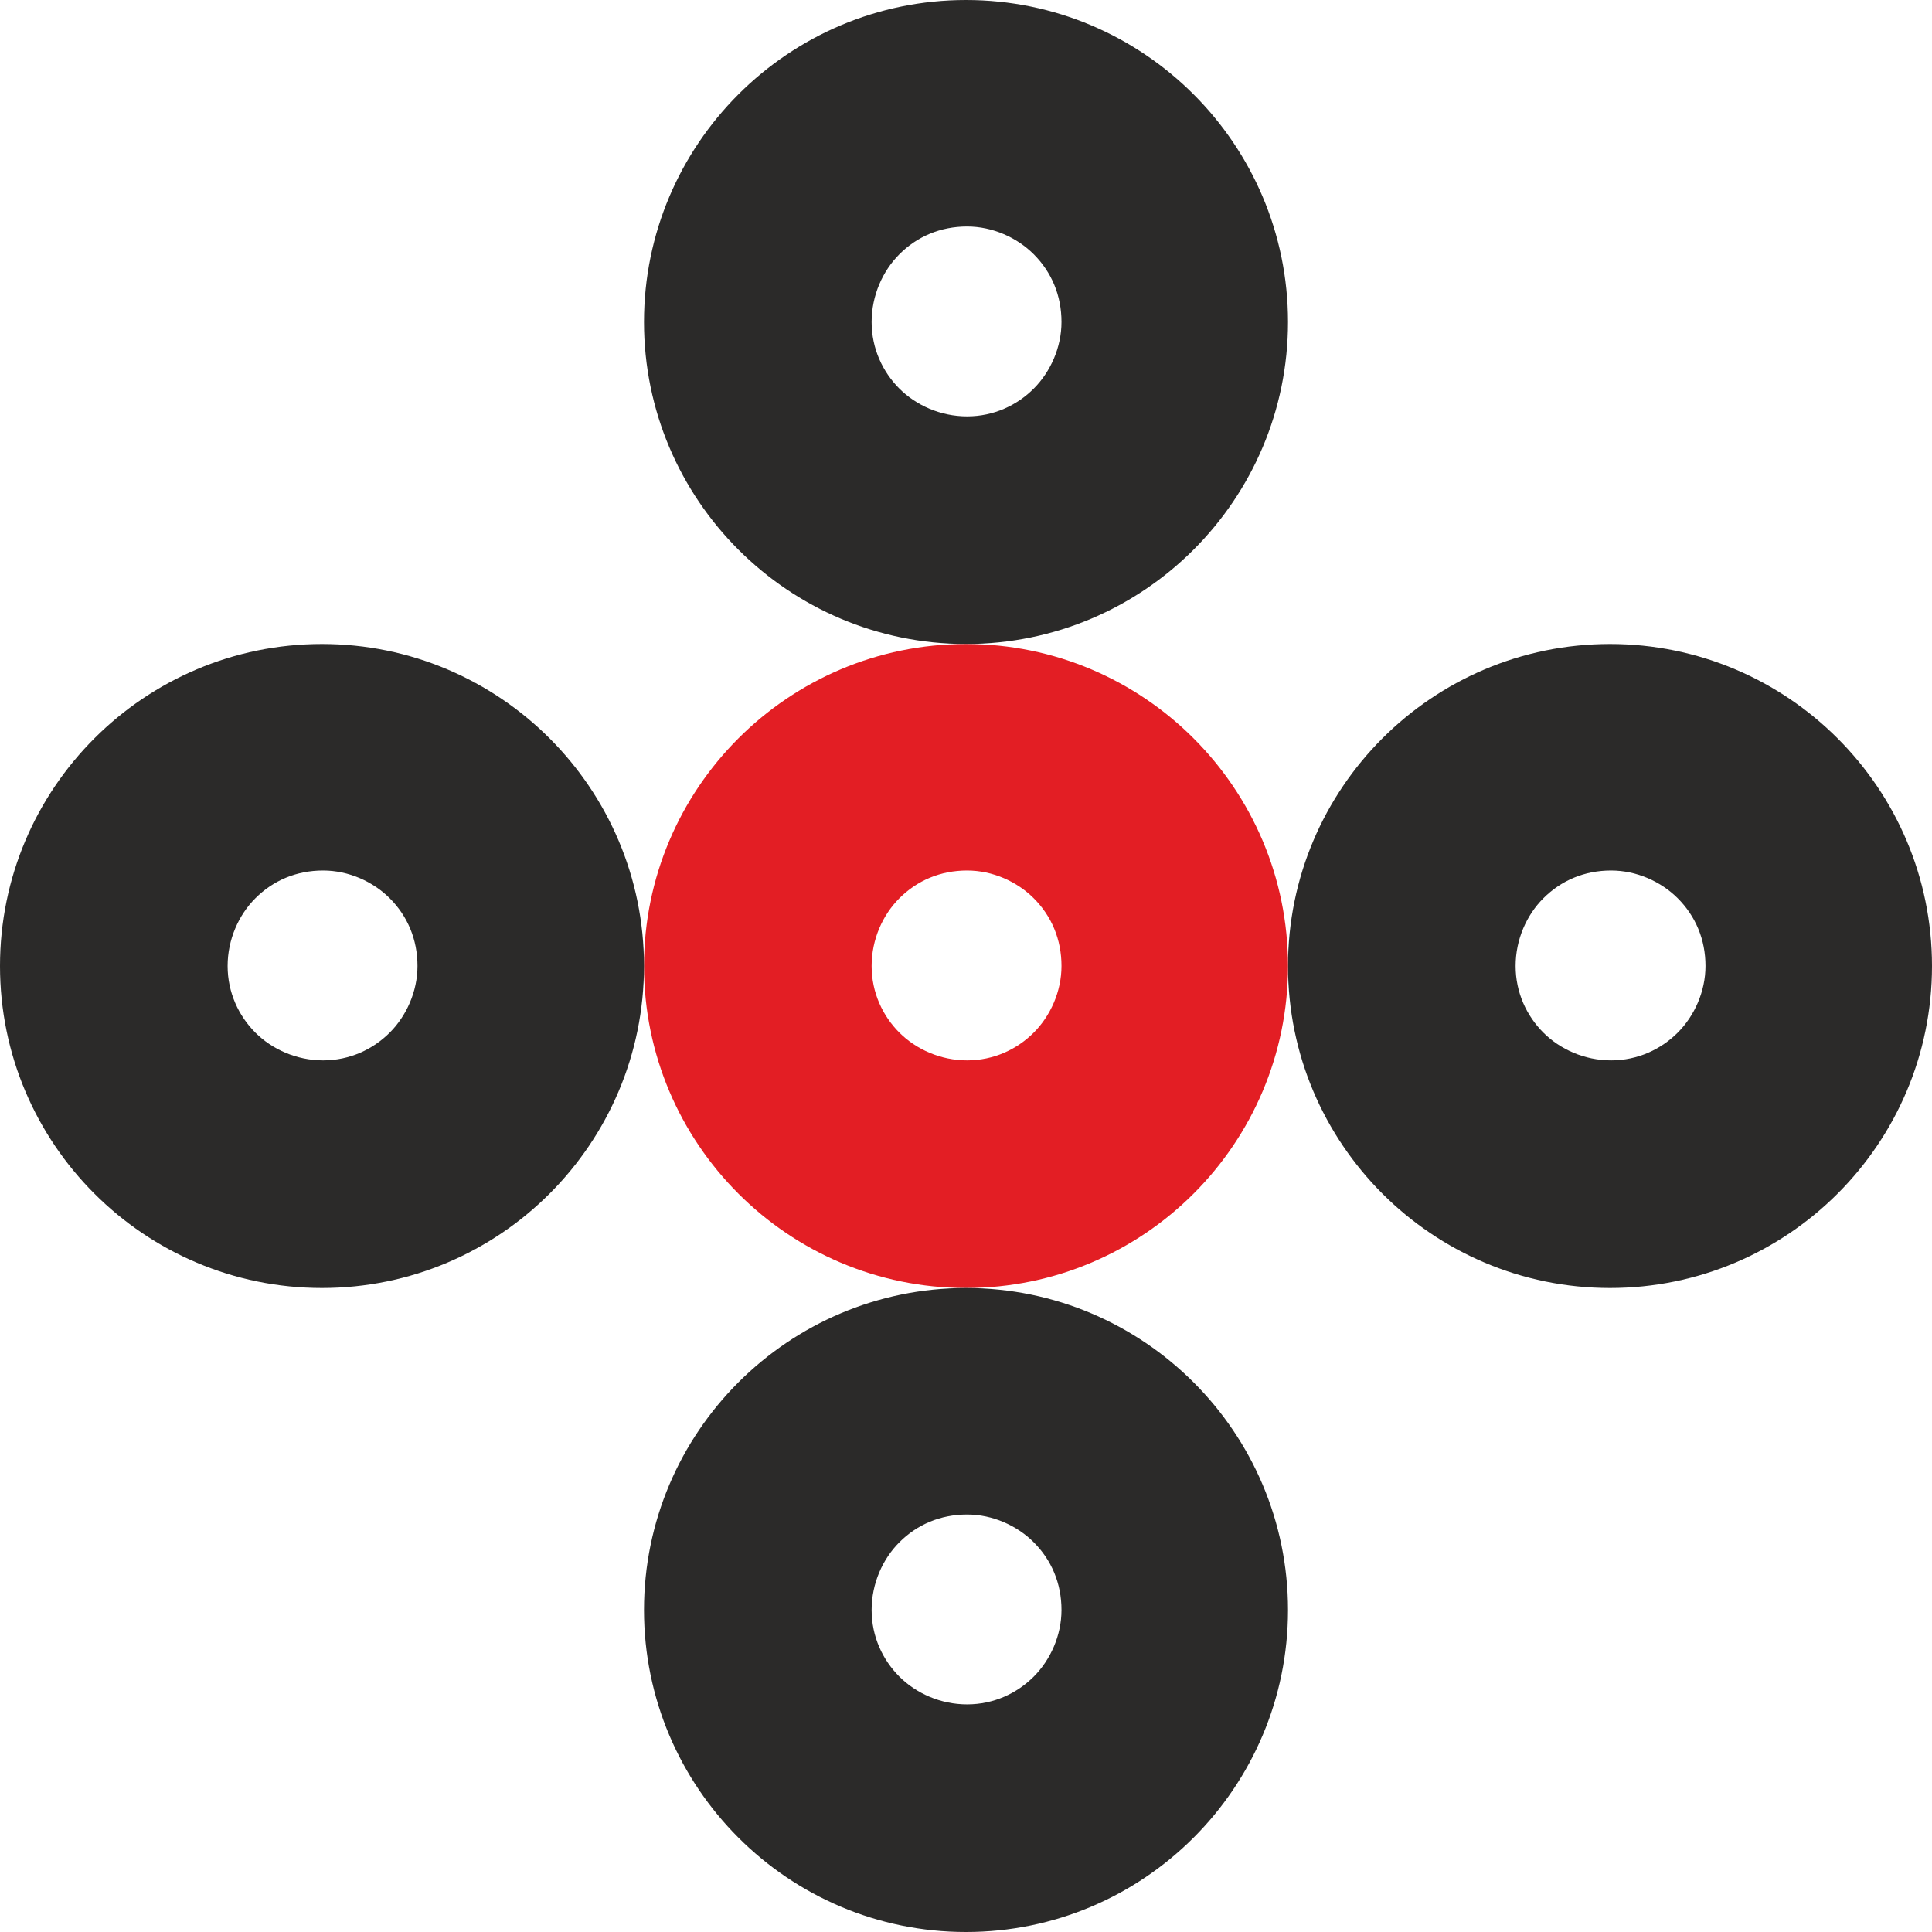
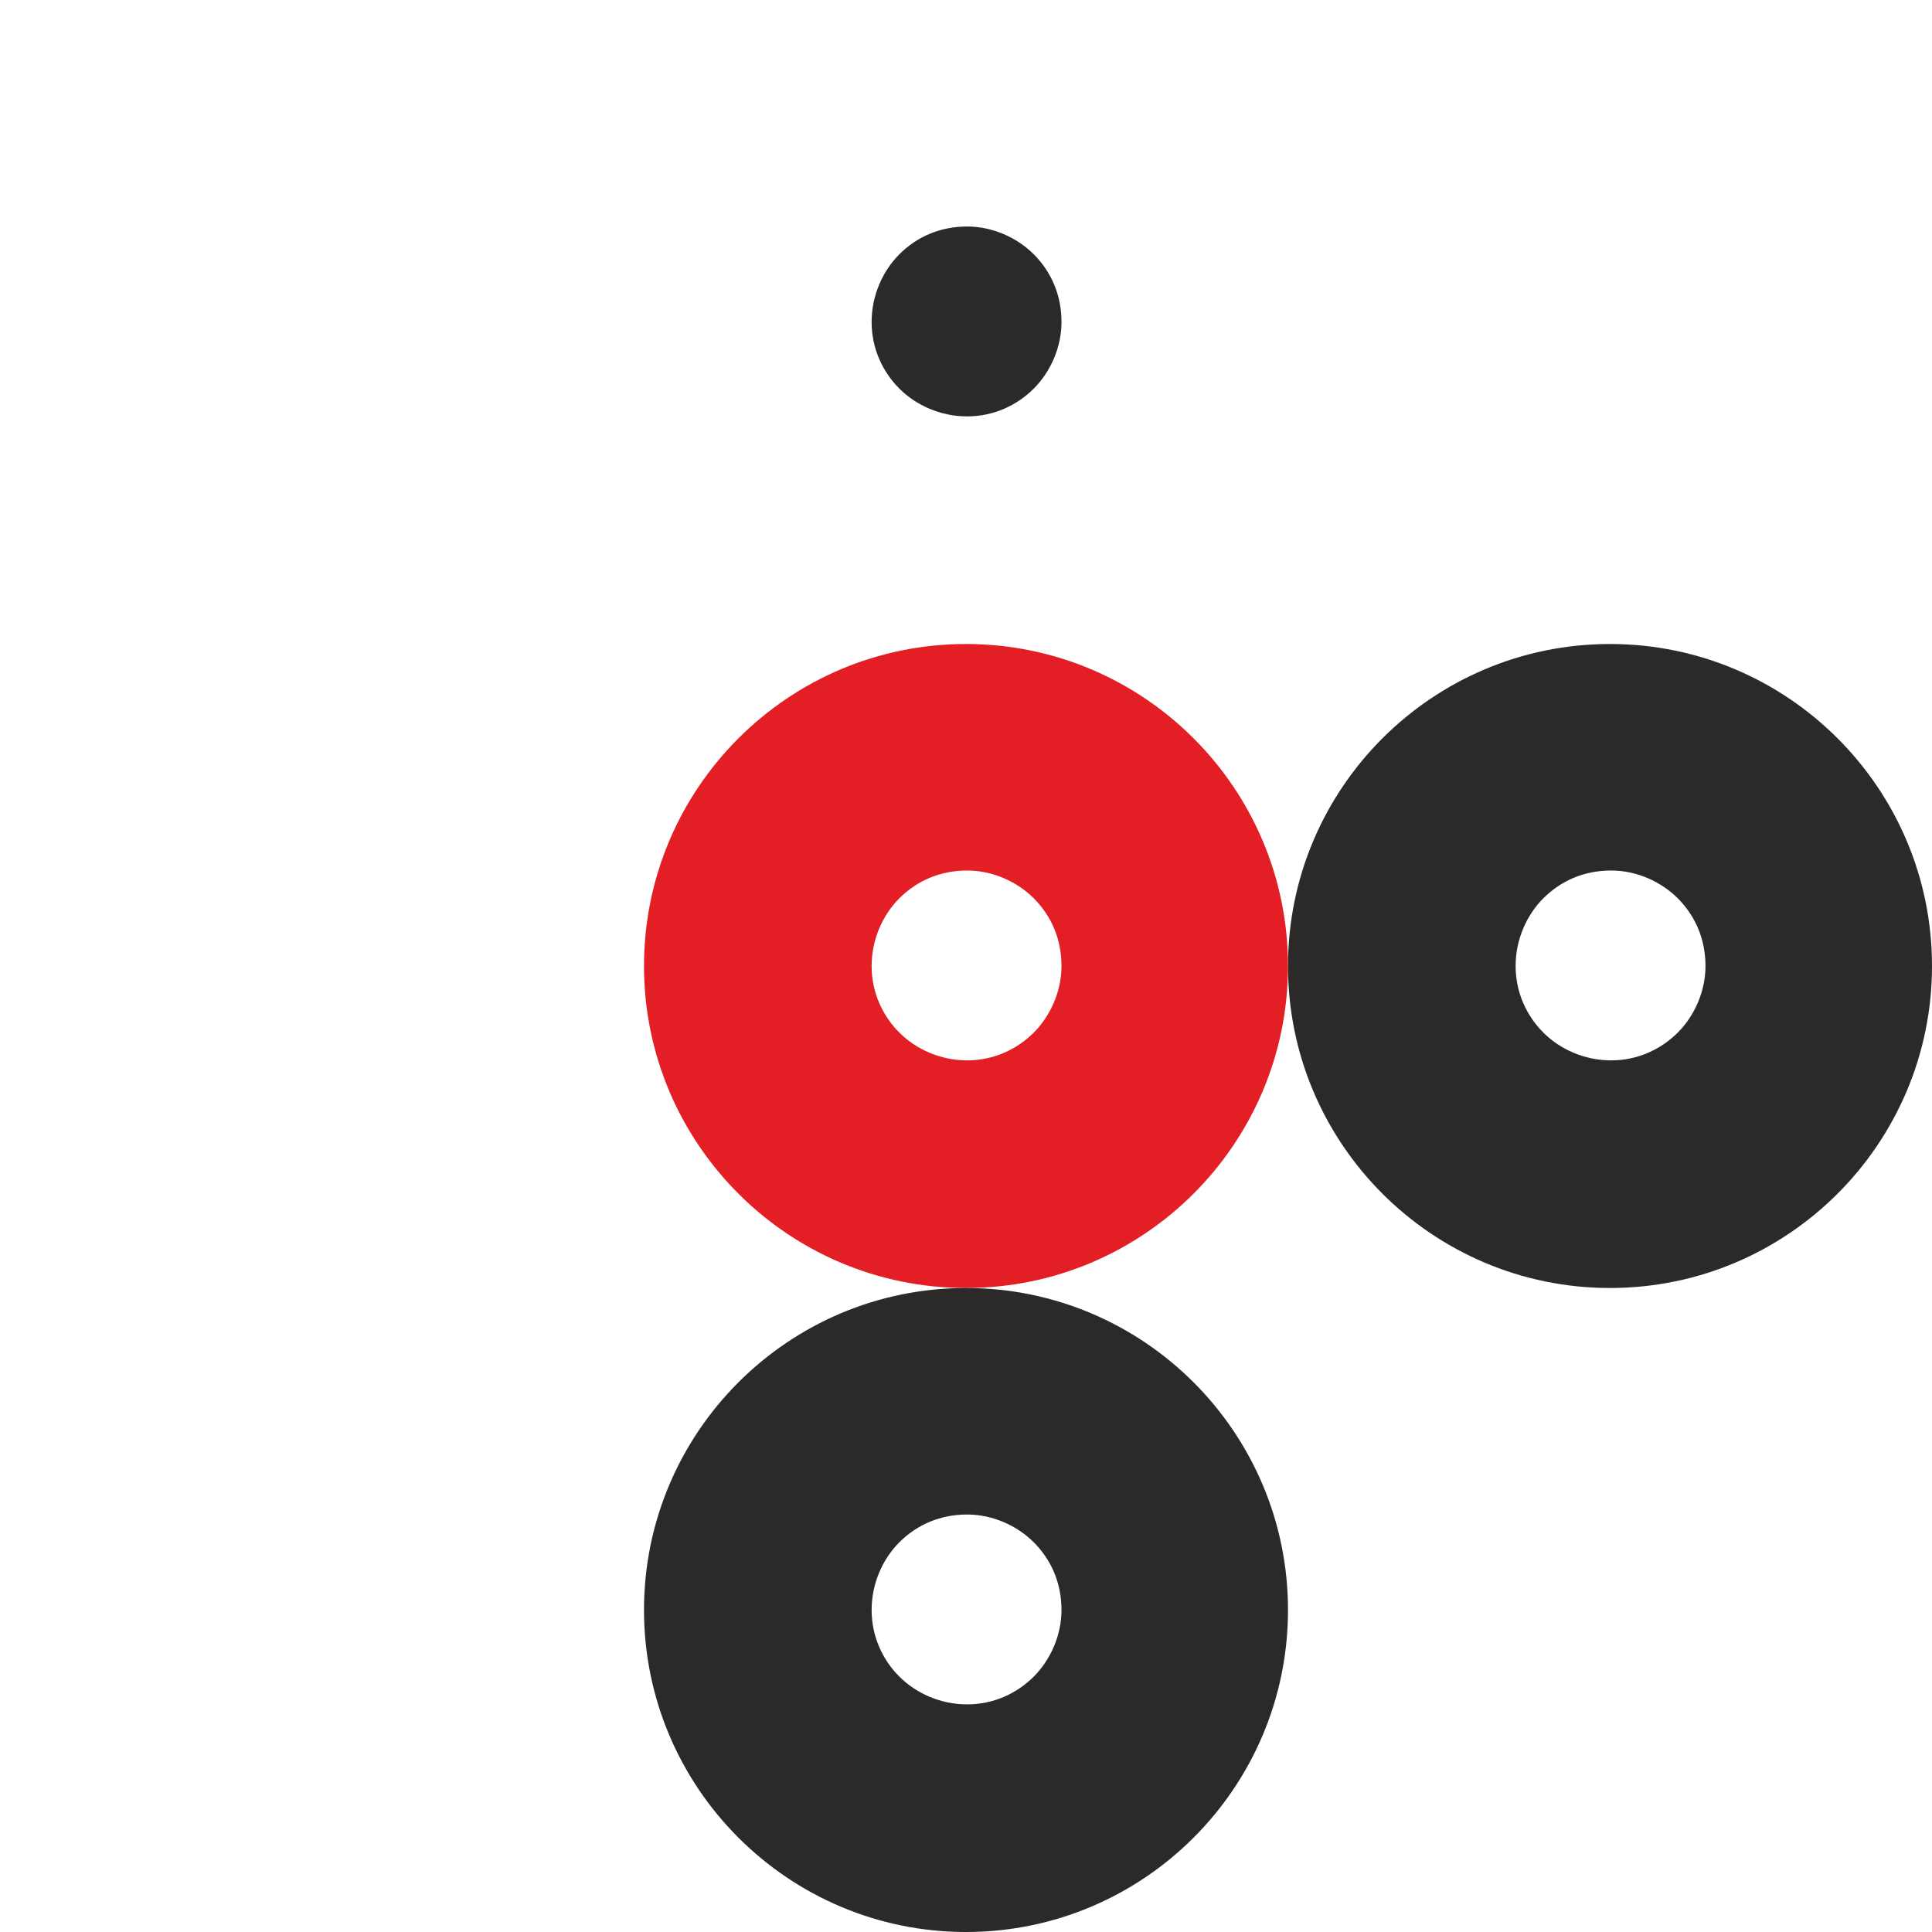
<svg xmlns="http://www.w3.org/2000/svg" xml:space="preserve" width="15mm" height="15mm" style="shape-rendering:geometricPrecision; text-rendering:geometricPrecision; image-rendering:optimizeQuality; fill-rule:evenodd; clip-rule:evenodd" viewBox="0 0 17.4 17.4">
  <defs>
    <style type="text/css">  .fil0 {fill:#2B2A29} .fil1 {fill:#E31E24}  </style>
  </defs>
  <g id="Слой_x0020_1">
    <path class="fil0" d="M14.5 5.8c1.6,0 2.9,1.3 2.9,2.9 0,1.6 -1.3,2.9 -2.9,2.9 -1.6,0 -2.9,-1.3 -2.9,-2.9 0,-1.6 1.3,-2.9 2.9,-2.9zm0.61 2.29l-0 0c-0.15,-0.15 -0.37,-0.25 -0.6,-0.25 -0.24,0 -0.45,0.09 -0.61,0.25 -0.15,0.15 -0.25,0.37 -0.25,0.61 0,0.24 0.1,0.45 0.25,0.6l-0 0c0.15,0.15 0.37,0.25 0.61,0.25 0.24,0 0.45,-0.1 0.6,-0.25 0.15,-0.15 0.25,-0.37 0.25,-0.6 0,-0.24 -0.09,-0.45 -0.25,-0.61z" />
-     <path class="fil0" d="M8.7 0c1.6,0 2.9,1.3 2.9,2.9 0,1.6 -1.3,2.9 -2.9,2.9 -1.6,0 -2.9,-1.3 -2.9,-2.9 0,-1.6 1.3,-2.9 2.9,-2.9zm0.61 2.29l-0 0c-0.15,-0.15 -0.37,-0.25 -0.6,-0.25 -0.24,0 -0.45,0.09 -0.61,0.25 -0.15,0.15 -0.25,0.37 -0.25,0.61 0,0.24 0.1,0.45 0.25,0.6l-0 0c0.15,0.15 0.37,0.25 0.61,0.25 0.24,0 0.45,-0.1 0.6,-0.25 0.15,-0.15 0.25,-0.37 0.25,-0.6 0,-0.24 -0.09,-0.45 -0.25,-0.61z" />
+     <path class="fil0" d="M8.7 0zm0.61 2.29l-0 0c-0.15,-0.15 -0.37,-0.25 -0.6,-0.25 -0.24,0 -0.45,0.09 -0.61,0.25 -0.15,0.15 -0.25,0.37 -0.25,0.61 0,0.24 0.1,0.45 0.25,0.6l-0 0c0.15,0.15 0.37,0.25 0.61,0.25 0.24,0 0.45,-0.1 0.6,-0.25 0.15,-0.15 0.25,-0.37 0.25,-0.6 0,-0.24 -0.09,-0.45 -0.25,-0.61z" />
    <path class="fil1" d="M8.7 5.8c1.6,0 2.9,1.3 2.9,2.9 0,1.6 -1.3,2.9 -2.9,2.9 -1.6,0 -2.9,-1.3 -2.9,-2.9 0,-1.6 1.3,-2.9 2.9,-2.9zm0.61 2.29l-0 0c-0.15,-0.15 -0.37,-0.25 -0.6,-0.25 -0.24,0 -0.45,0.09 -0.61,0.25 -0.15,0.15 -0.25,0.37 -0.25,0.61 0,0.24 0.1,0.45 0.25,0.6l-0 0c0.15,0.15 0.37,0.25 0.61,0.25 0.24,0 0.45,-0.1 0.6,-0.25 0.15,-0.15 0.25,-0.37 0.25,-0.6 0,-0.24 -0.09,-0.45 -0.25,-0.61z" />
    <path class="fil0" d="M8.7 11.6c1.6,0 2.9,1.3 2.9,2.9 0,1.6 -1.3,2.9 -2.9,2.9 -1.6,0 -2.9,-1.3 -2.9,-2.9 0,-1.6 1.3,-2.9 2.9,-2.9zm0.61 2.29l-0 0c-0.15,-0.15 -0.37,-0.25 -0.6,-0.25 -0.24,0 -0.45,0.09 -0.61,0.25 -0.15,0.15 -0.25,0.37 -0.25,0.61 0,0.24 0.1,0.45 0.25,0.6l-0 0c0.15,0.15 0.37,0.25 0.61,0.25 0.24,0 0.45,-0.1 0.6,-0.25 0.15,-0.15 0.25,-0.37 0.25,-0.6 0,-0.24 -0.09,-0.45 -0.25,-0.61z" />
-     <path class="fil0" d="M2.9 5.8c1.6,0 2.9,1.3 2.9,2.9 0,1.6 -1.3,2.9 -2.9,2.9 -1.6,0 -2.9,-1.3 -2.9,-2.9 0,-1.6 1.3,-2.9 2.9,-2.9zm0.61 2.29l-0 0c-0.15,-0.15 -0.37,-0.25 -0.6,-0.25 -0.24,0 -0.45,0.09 -0.61,0.25 -0.15,0.15 -0.25,0.37 -0.25,0.61 0,0.24 0.1,0.45 0.25,0.6l-0 0c0.15,0.15 0.37,0.25 0.61,0.25 0.24,0 0.45,-0.1 0.6,-0.25 0.15,-0.15 0.25,-0.37 0.25,-0.6 0,-0.24 -0.09,-0.45 -0.25,-0.61z" />
  </g>
</svg>